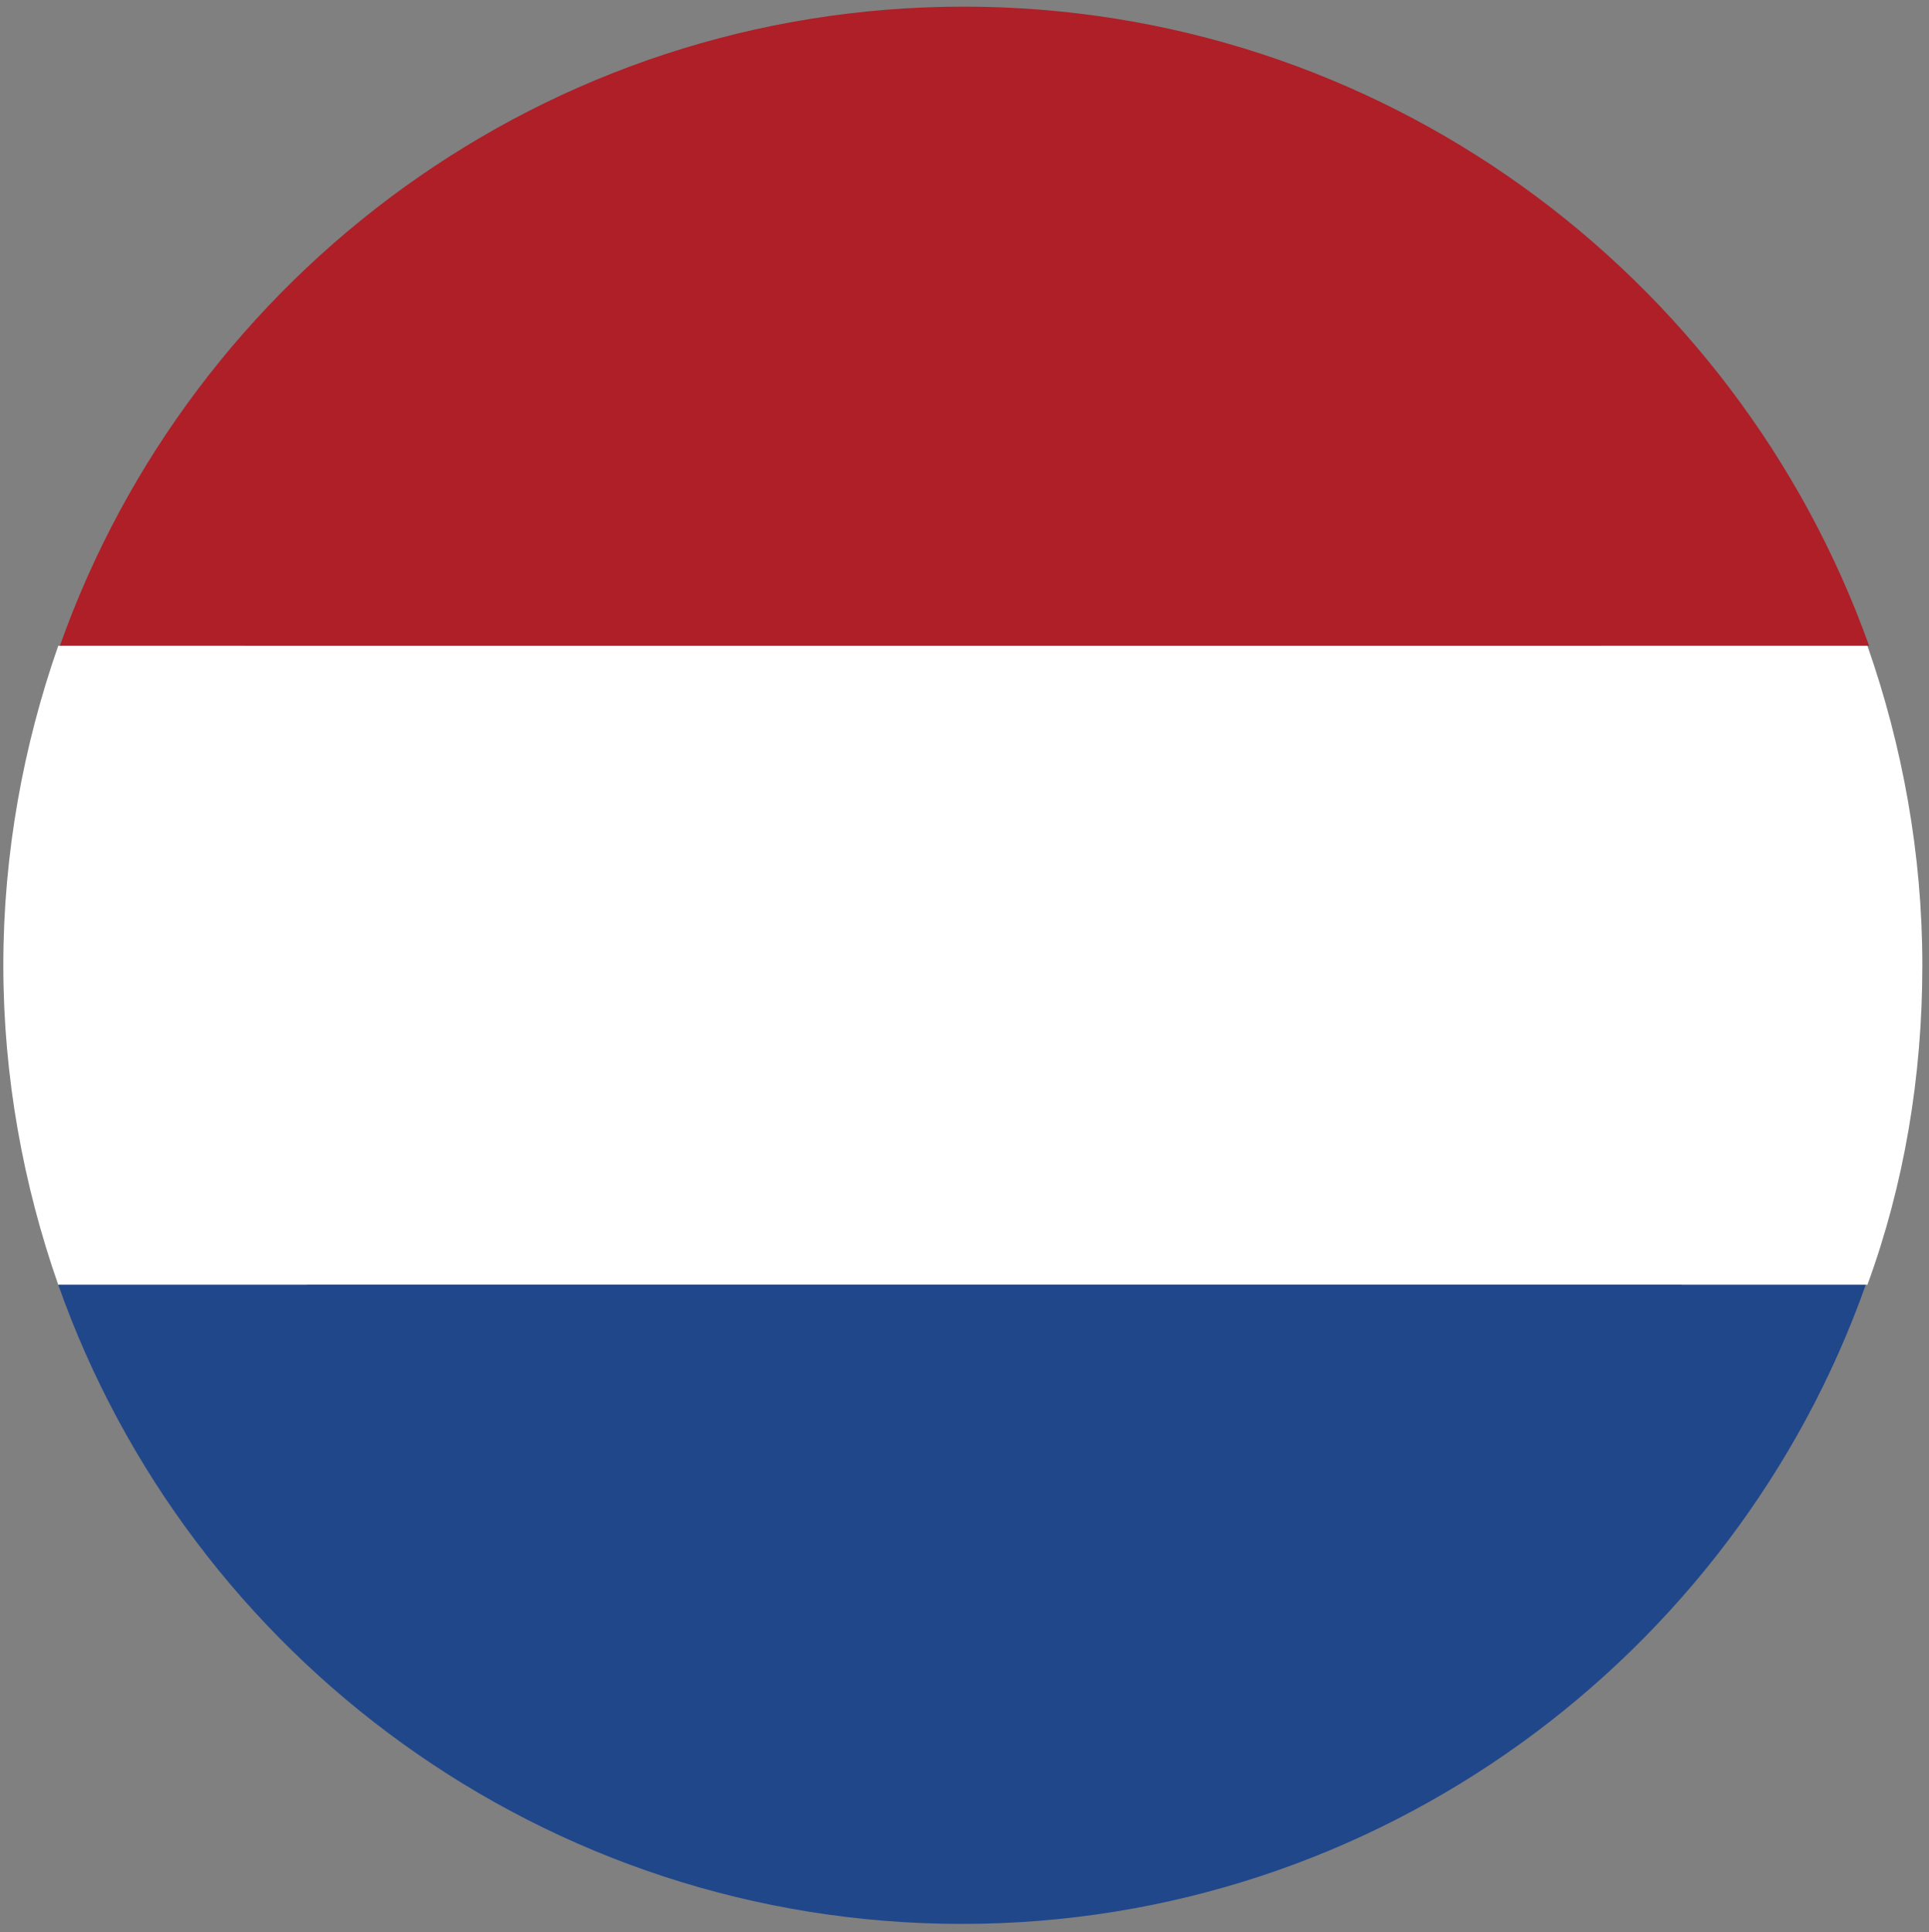
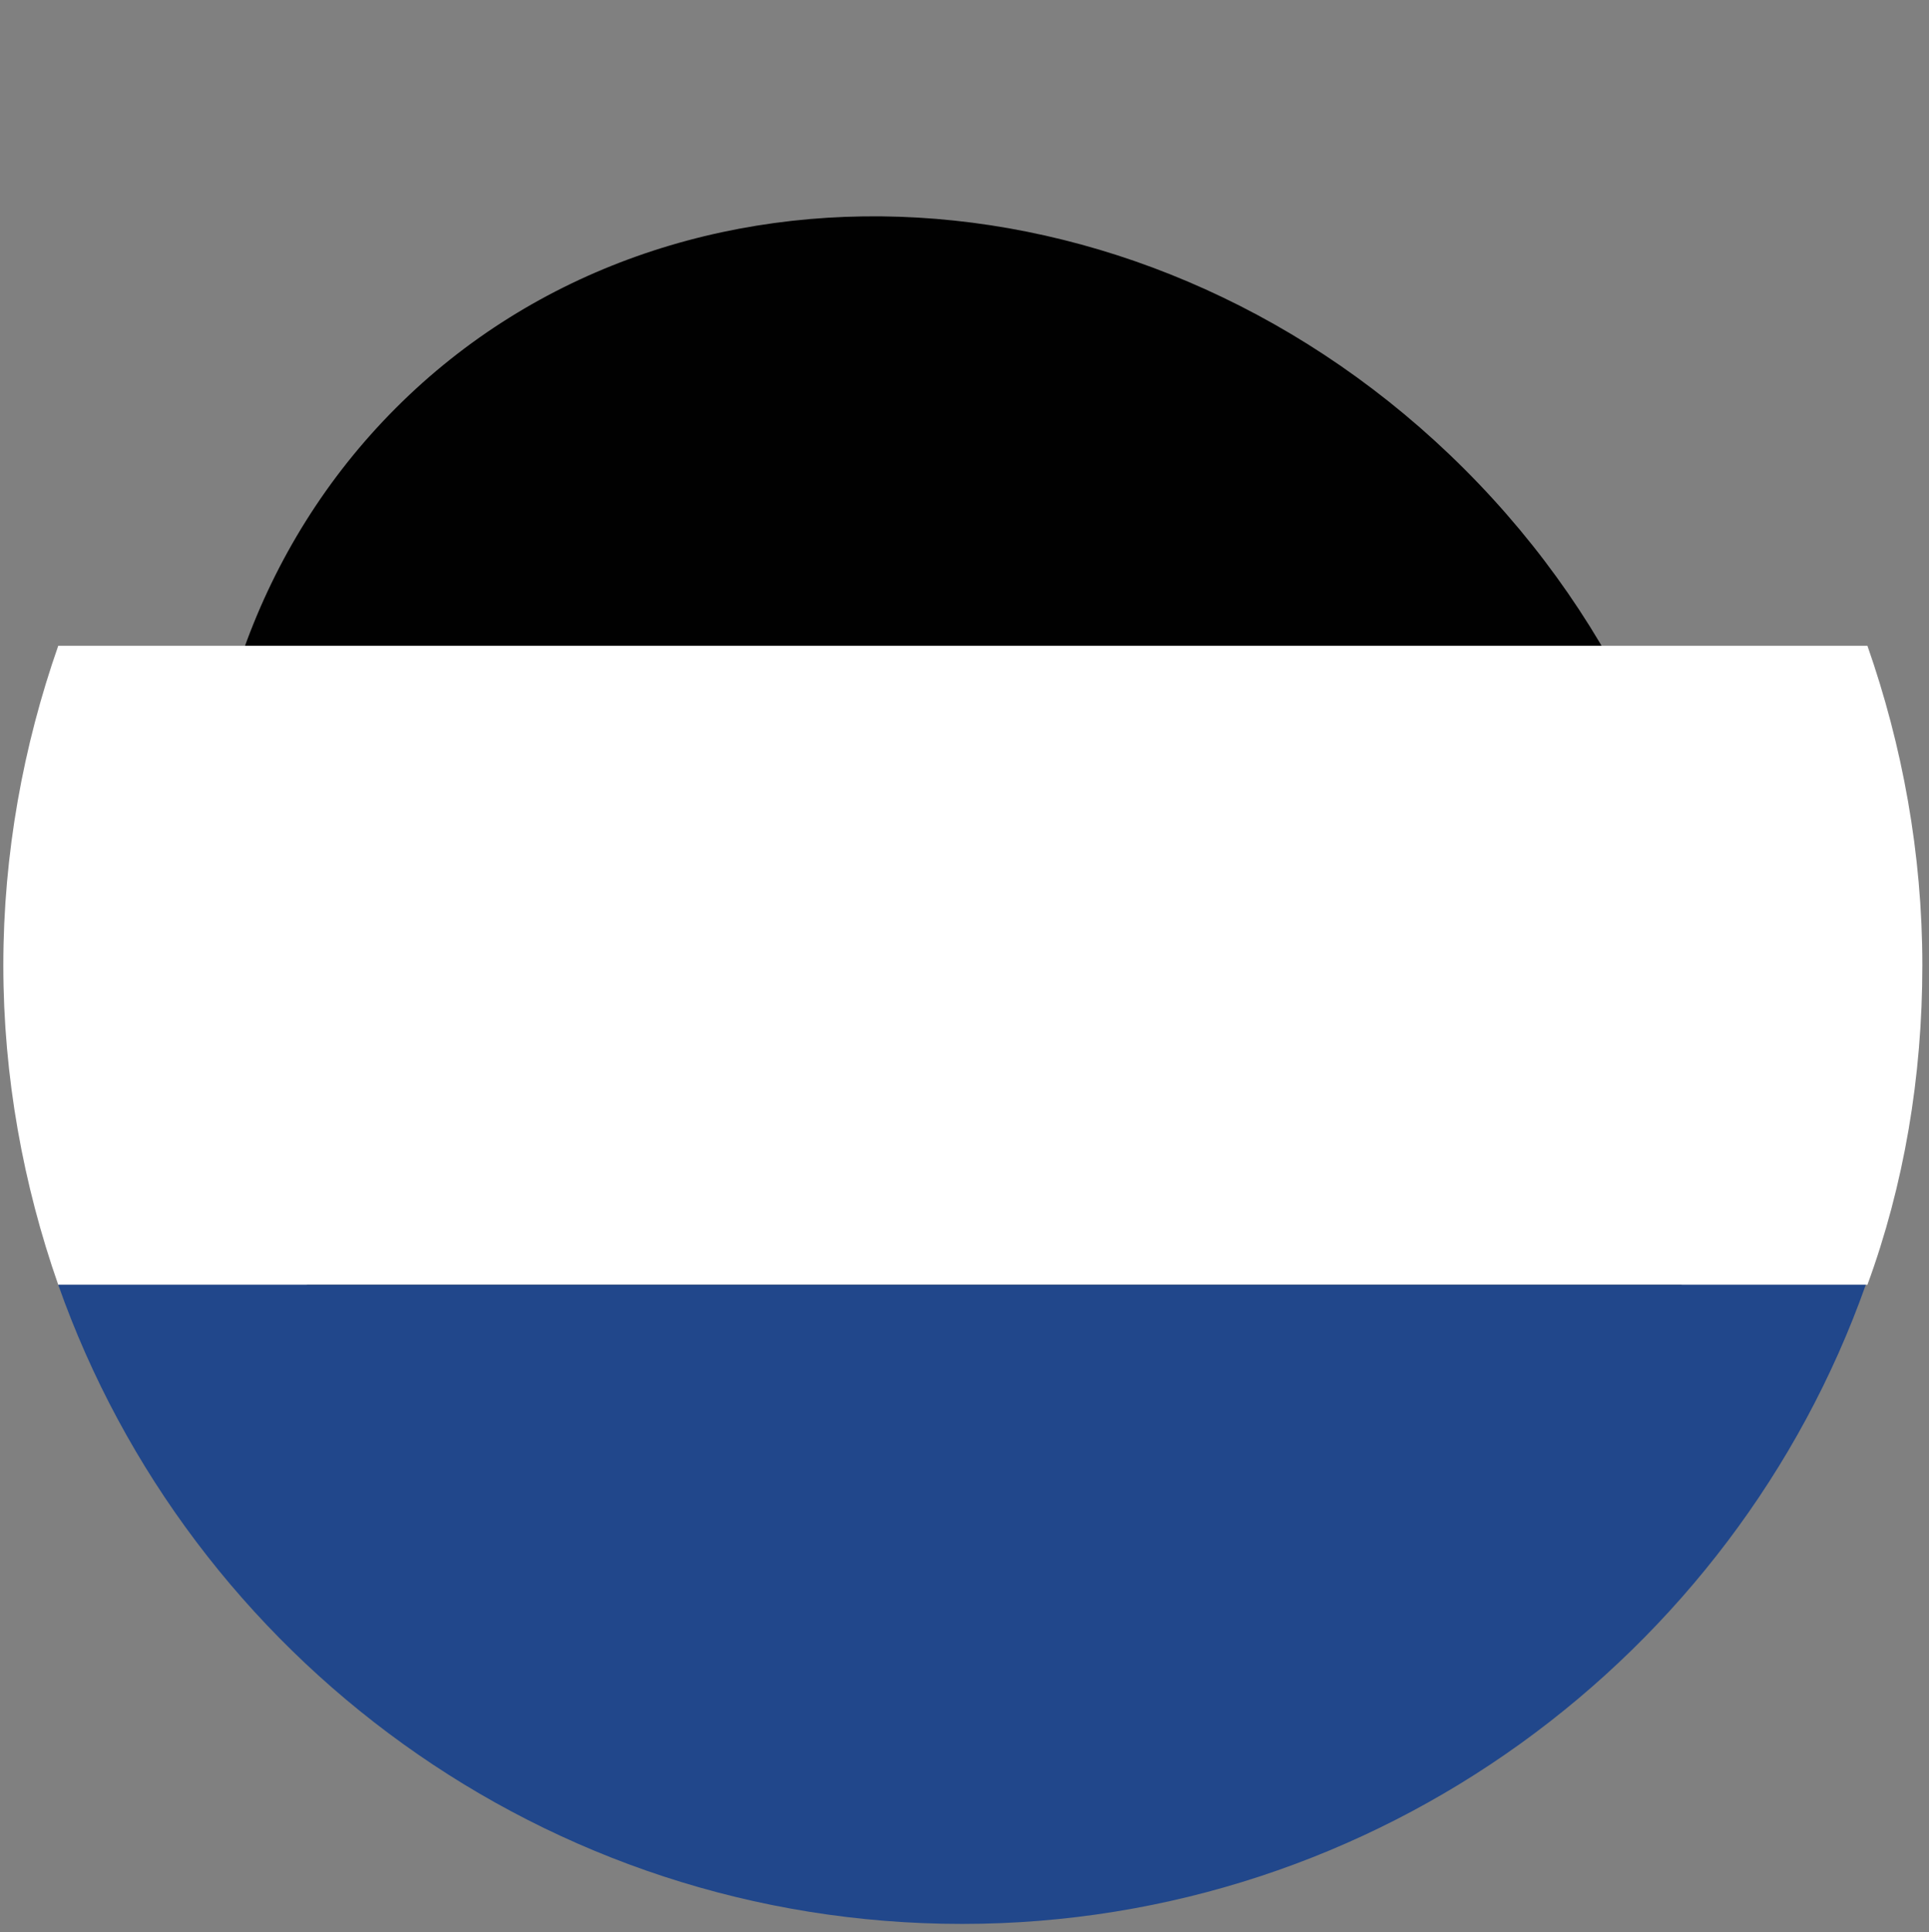
<svg xmlns="http://www.w3.org/2000/svg" version="1.1" id="Layer_1" x="0px" y="0px" viewBox="0 0 115.9 116.1" style="enable-background:new 0 0 115.9 116.1;" xml:space="preserve">
  <rect x="0" y="0" width="115.9" height="116.1" fill="#808080" stroke="none" />
  <style type="text/css">
	.st0{fill:#010101;}
	.st1{fill:#AE1F28;}
	.st2{fill:#FFFFFF;}
	.st3{fill:#21478B;}
</style>
  <g id="XMLID_2417_">
    <g>
      <path id="XMLID_1_" class="st0" d="M88,28.2c18.7,18.7,20.4,47.6,3.6,64.3c-16.7,16.7-45.5,15.1-64.3-3.6S7.1,41.2,23.8,24.5    C40.5,7.8,69.3,9.5,88,28.2z" />
    </g>
    <g id="XMLID_2421_">
-       <path id="XMLID_2424_" class="st1" d="M57.9,0.4c-25.1,0-46.4,16.1-54.3,38.4h108.7C104.3,16.4,82.9,0.4,57.9,0.4z" />
      <path id="XMLID_2423_" class="st2" d="M115.5,58c0-6.7-1.2-13.2-3.3-19.2H3.5c-2.1,6-3.3,12.5-3.3,19.2c0,6.7,1.2,13.2,3.3,19.2    h108.7C114.4,71.2,115.5,64.7,115.5,58z" />
      <path id="XMLID_2422_" class="st3" d="M3.5,77.2c7.9,22.4,29.3,38.4,54.3,38.4s46.4-16.1,54.3-38.4H3.5z" />
    </g>
  </g>
</svg>